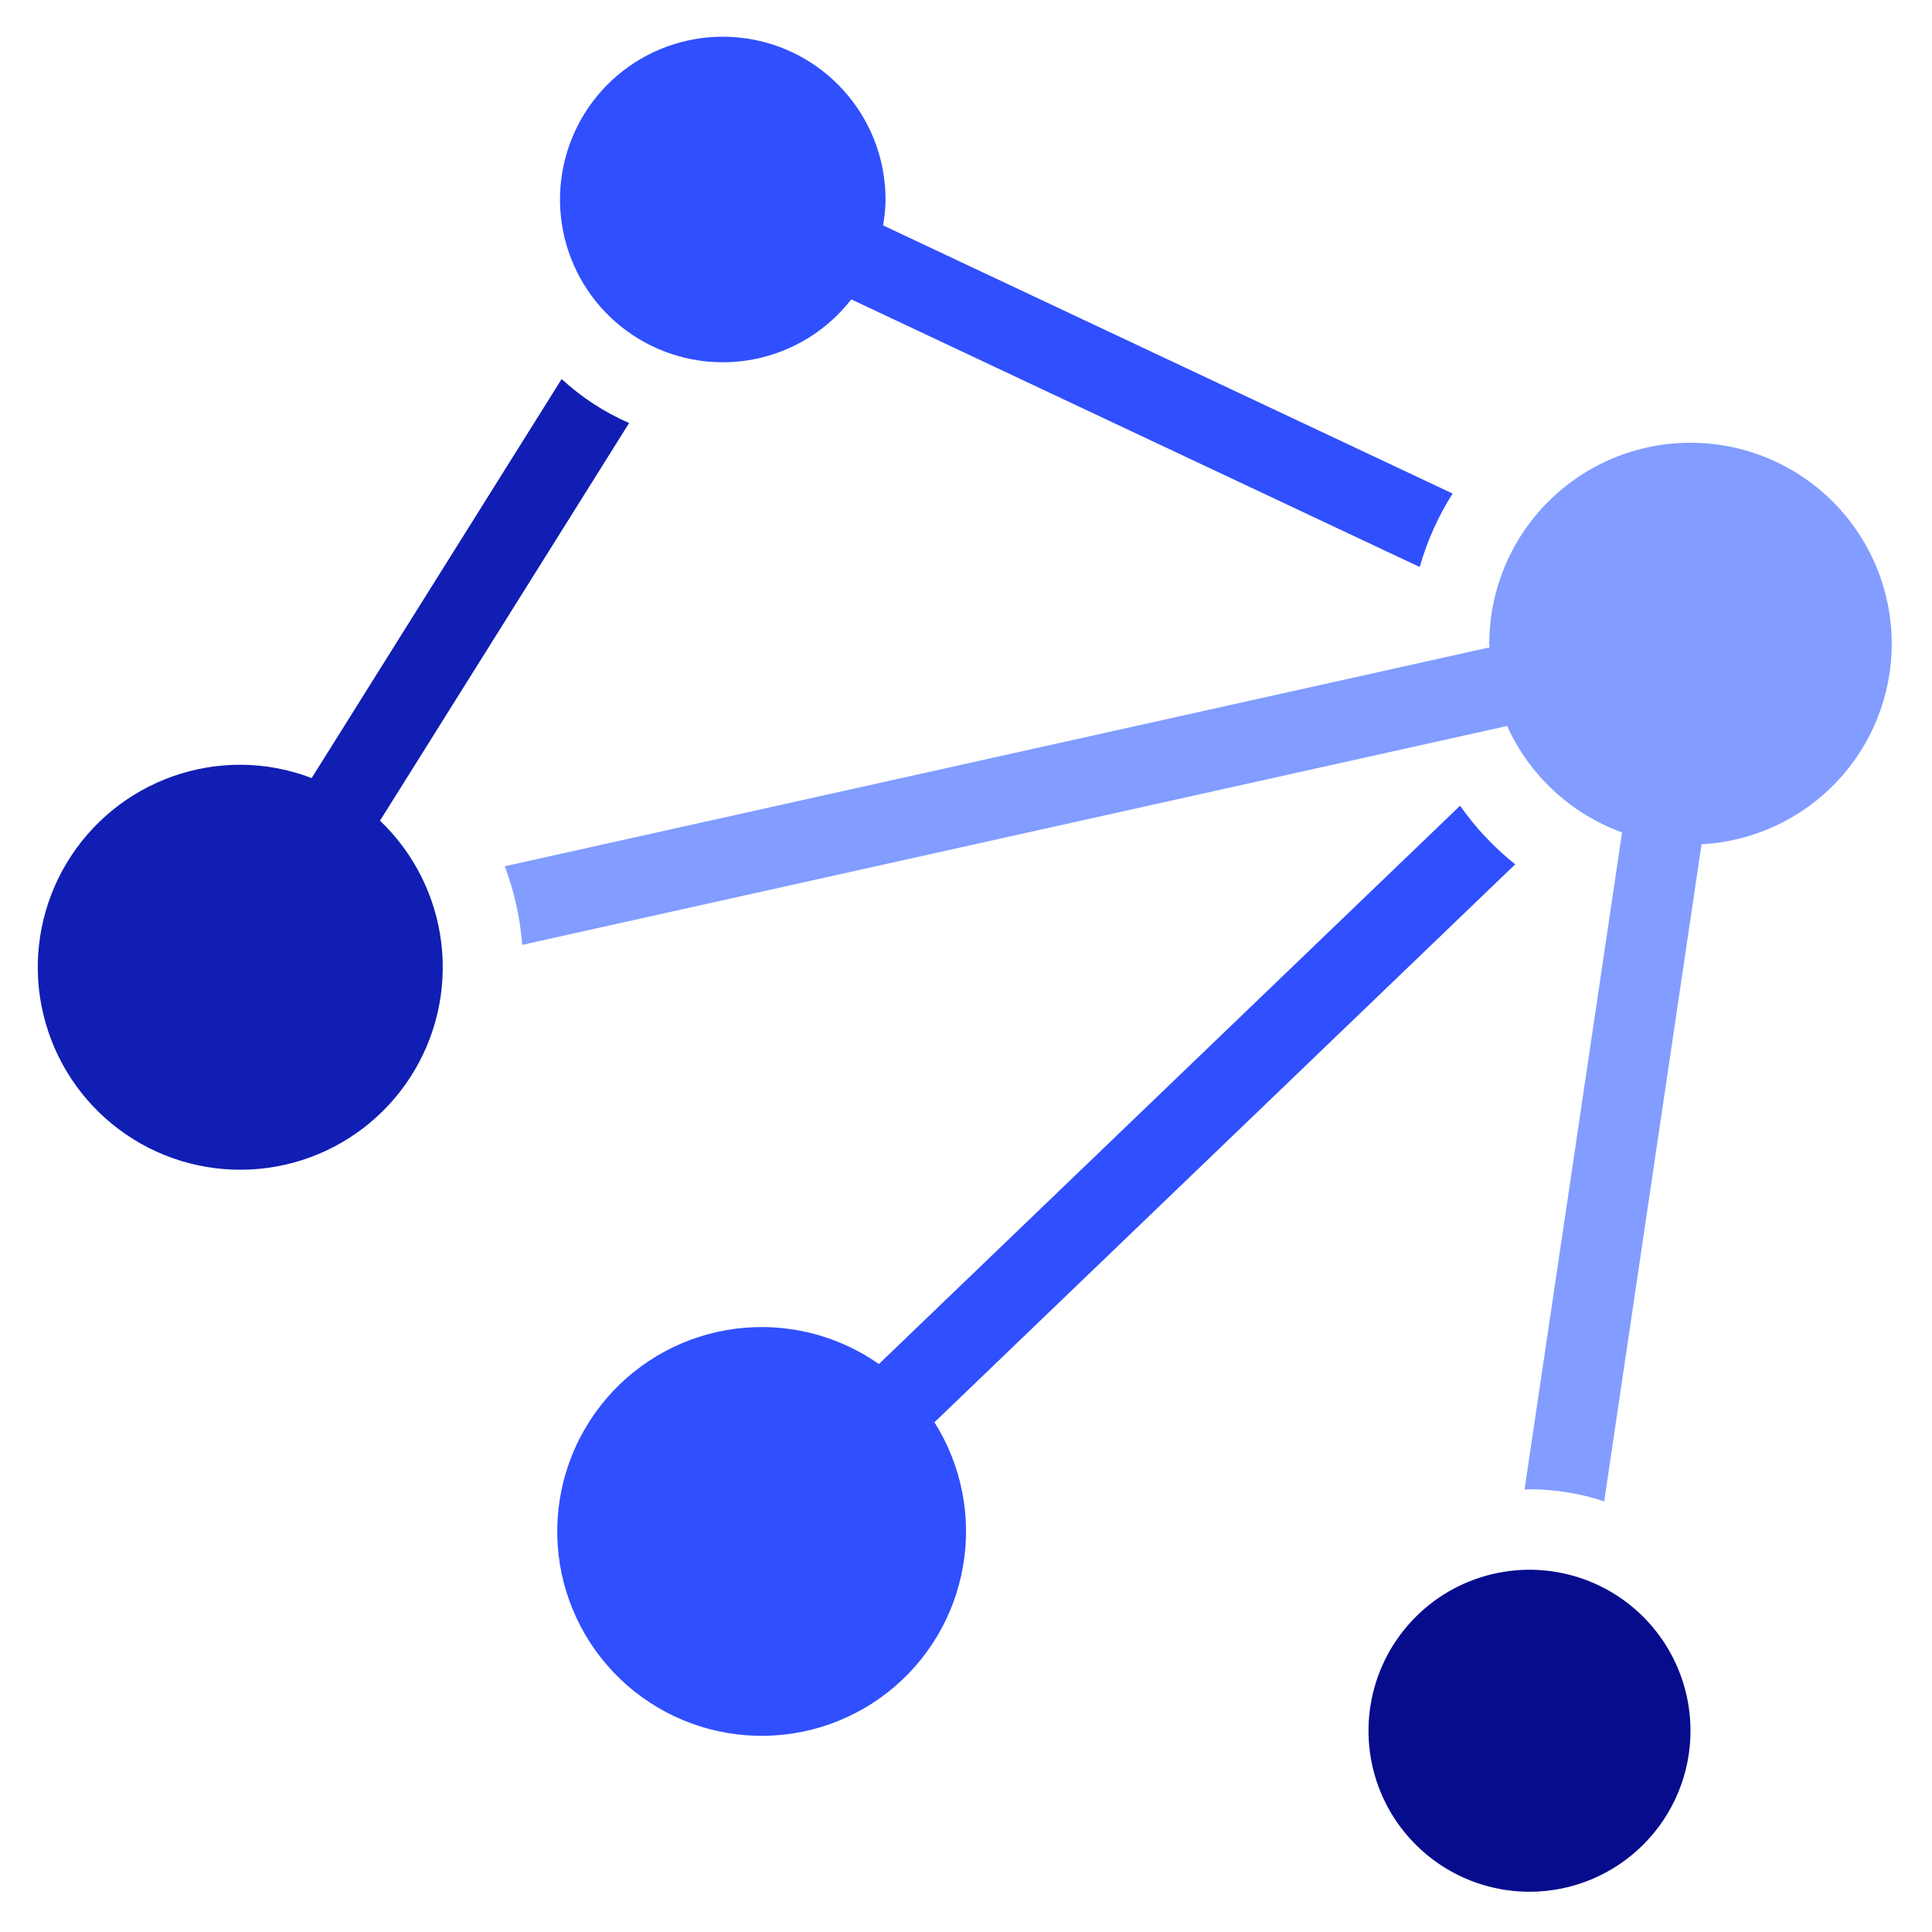
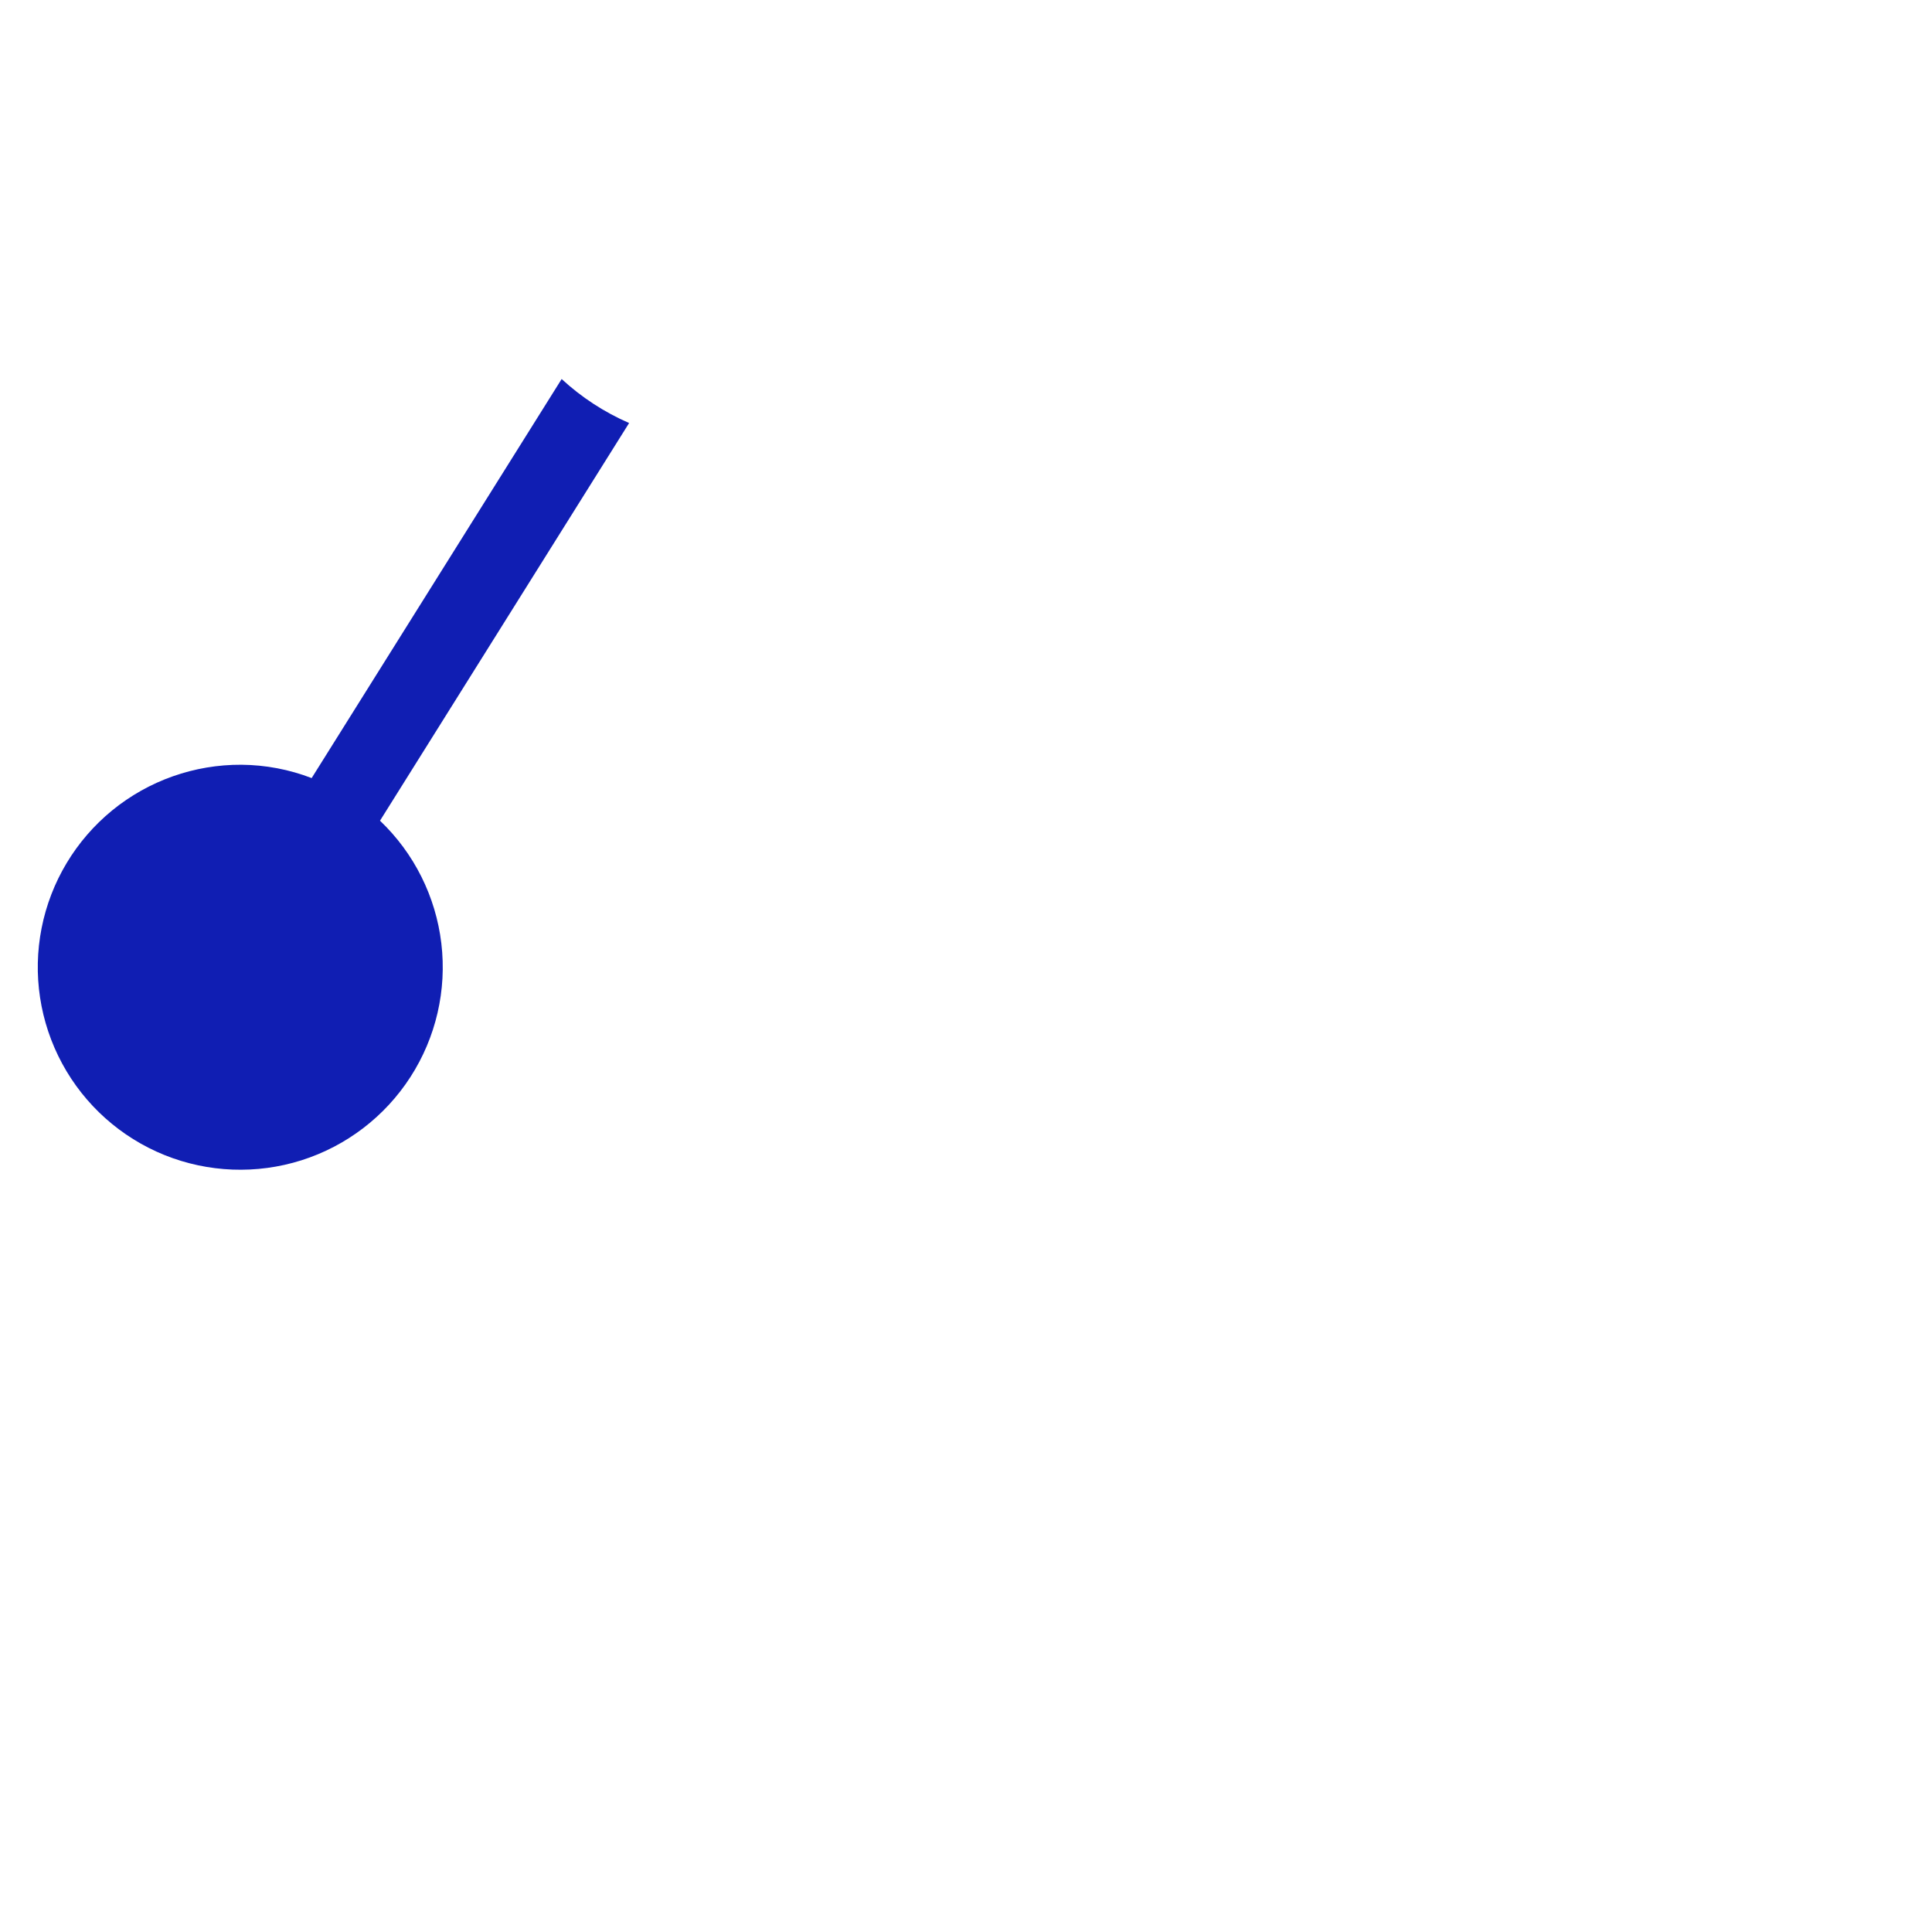
<svg xmlns="http://www.w3.org/2000/svg" width="48" height="48" viewBox="0 0 48 48" fill="none">
-   <path d="M37.645 21.474C37.121 21.057 36.659 20.566 36.275 20.018L21.836 33.889C20.804 33.166 19.54 32.853 18.29 33.01C17.04 33.167 15.893 33.783 15.072 34.739C14.251 35.694 13.814 36.92 13.846 38.18C13.879 39.439 14.379 40.641 15.248 41.553C16.117 42.465 17.295 43.021 18.551 43.113C19.808 43.205 21.053 42.827 22.047 42.052C23.04 41.277 23.709 40.16 23.925 38.919C24.142 37.678 23.889 36.401 23.216 35.336L37.645 21.474Z" fill="#304FFE" />
-   <path d="M38 47C37.209 47 36.435 46.765 35.778 46.326C35.12 45.886 34.607 45.262 34.304 44.531C34.002 43.8 33.922 42.996 34.077 42.22C34.231 41.444 34.612 40.731 35.172 40.172C35.731 39.612 36.444 39.231 37.22 39.077C37.996 38.922 38.8 39.002 39.531 39.304C40.262 39.607 40.886 40.12 41.326 40.778C41.765 41.435 42 42.209 42 43C42 44.061 41.579 45.078 40.828 45.828C40.078 46.579 39.061 47 38 47Z" fill="#060C8C" />
  <path d="M9.441 20.39L15.63 10.51C15.014 10.242 14.447 9.872 13.954 9.417L7.743 19.331C7.187 19.117 6.597 19.005 6 19C4.83 18.993 3.694 19.394 2.787 20.134C1.881 20.875 1.261 21.908 1.034 23.056C0.807 24.204 0.988 25.395 1.545 26.425C2.102 27.454 3 28.257 4.085 28.696C5.17 29.134 6.374 29.18 7.49 28.827C8.606 28.473 9.563 27.741 10.197 26.758C10.832 25.774 11.103 24.6 10.965 23.438C10.827 22.276 10.289 21.198 9.441 20.39Z" fill="#101EB3" />
-   <path d="M36.09 12.262L21.94 5.6C21.975 5.402 21.996 5.201 22.001 5C22.011 4.041 21.68 3.109 21.067 2.372C20.455 1.634 19.599 1.138 18.655 0.973C17.71 0.807 16.737 0.983 15.91 1.468C15.083 1.954 14.455 2.718 14.139 3.623C13.823 4.529 13.839 5.517 14.184 6.412C14.53 7.307 15.182 8.05 16.024 8.508C16.867 8.967 17.845 9.111 18.784 8.915C19.723 8.719 20.561 8.195 21.15 7.438L35.272 14.087C35.455 13.443 35.731 12.828 36.09 12.262Z" fill="#304FFE" />
-   <path d="M47 16C47 14.674 46.473 13.402 45.536 12.464C44.598 11.527 43.326 11 42 11C40.674 11 39.402 11.527 38.465 12.464C37.527 13.402 37 14.674 37 16C37 16.029 37.008 16.055 37.008 16.084L12.54 21.522C12.778 22.149 12.924 22.806 12.974 23.475L37.444 18.037C37.719 18.646 38.114 19.194 38.605 19.648C39.095 20.102 39.672 20.453 40.3 20.681L37.877 37.006C37.918 37.006 37.958 37 38 37C38.631 37.002 39.257 37.103 39.856 37.3L42.274 20.976C43.549 20.908 44.749 20.354 45.628 19.429C46.507 18.503 46.998 17.276 47 16Z" fill="#829DFF" />
</svg>